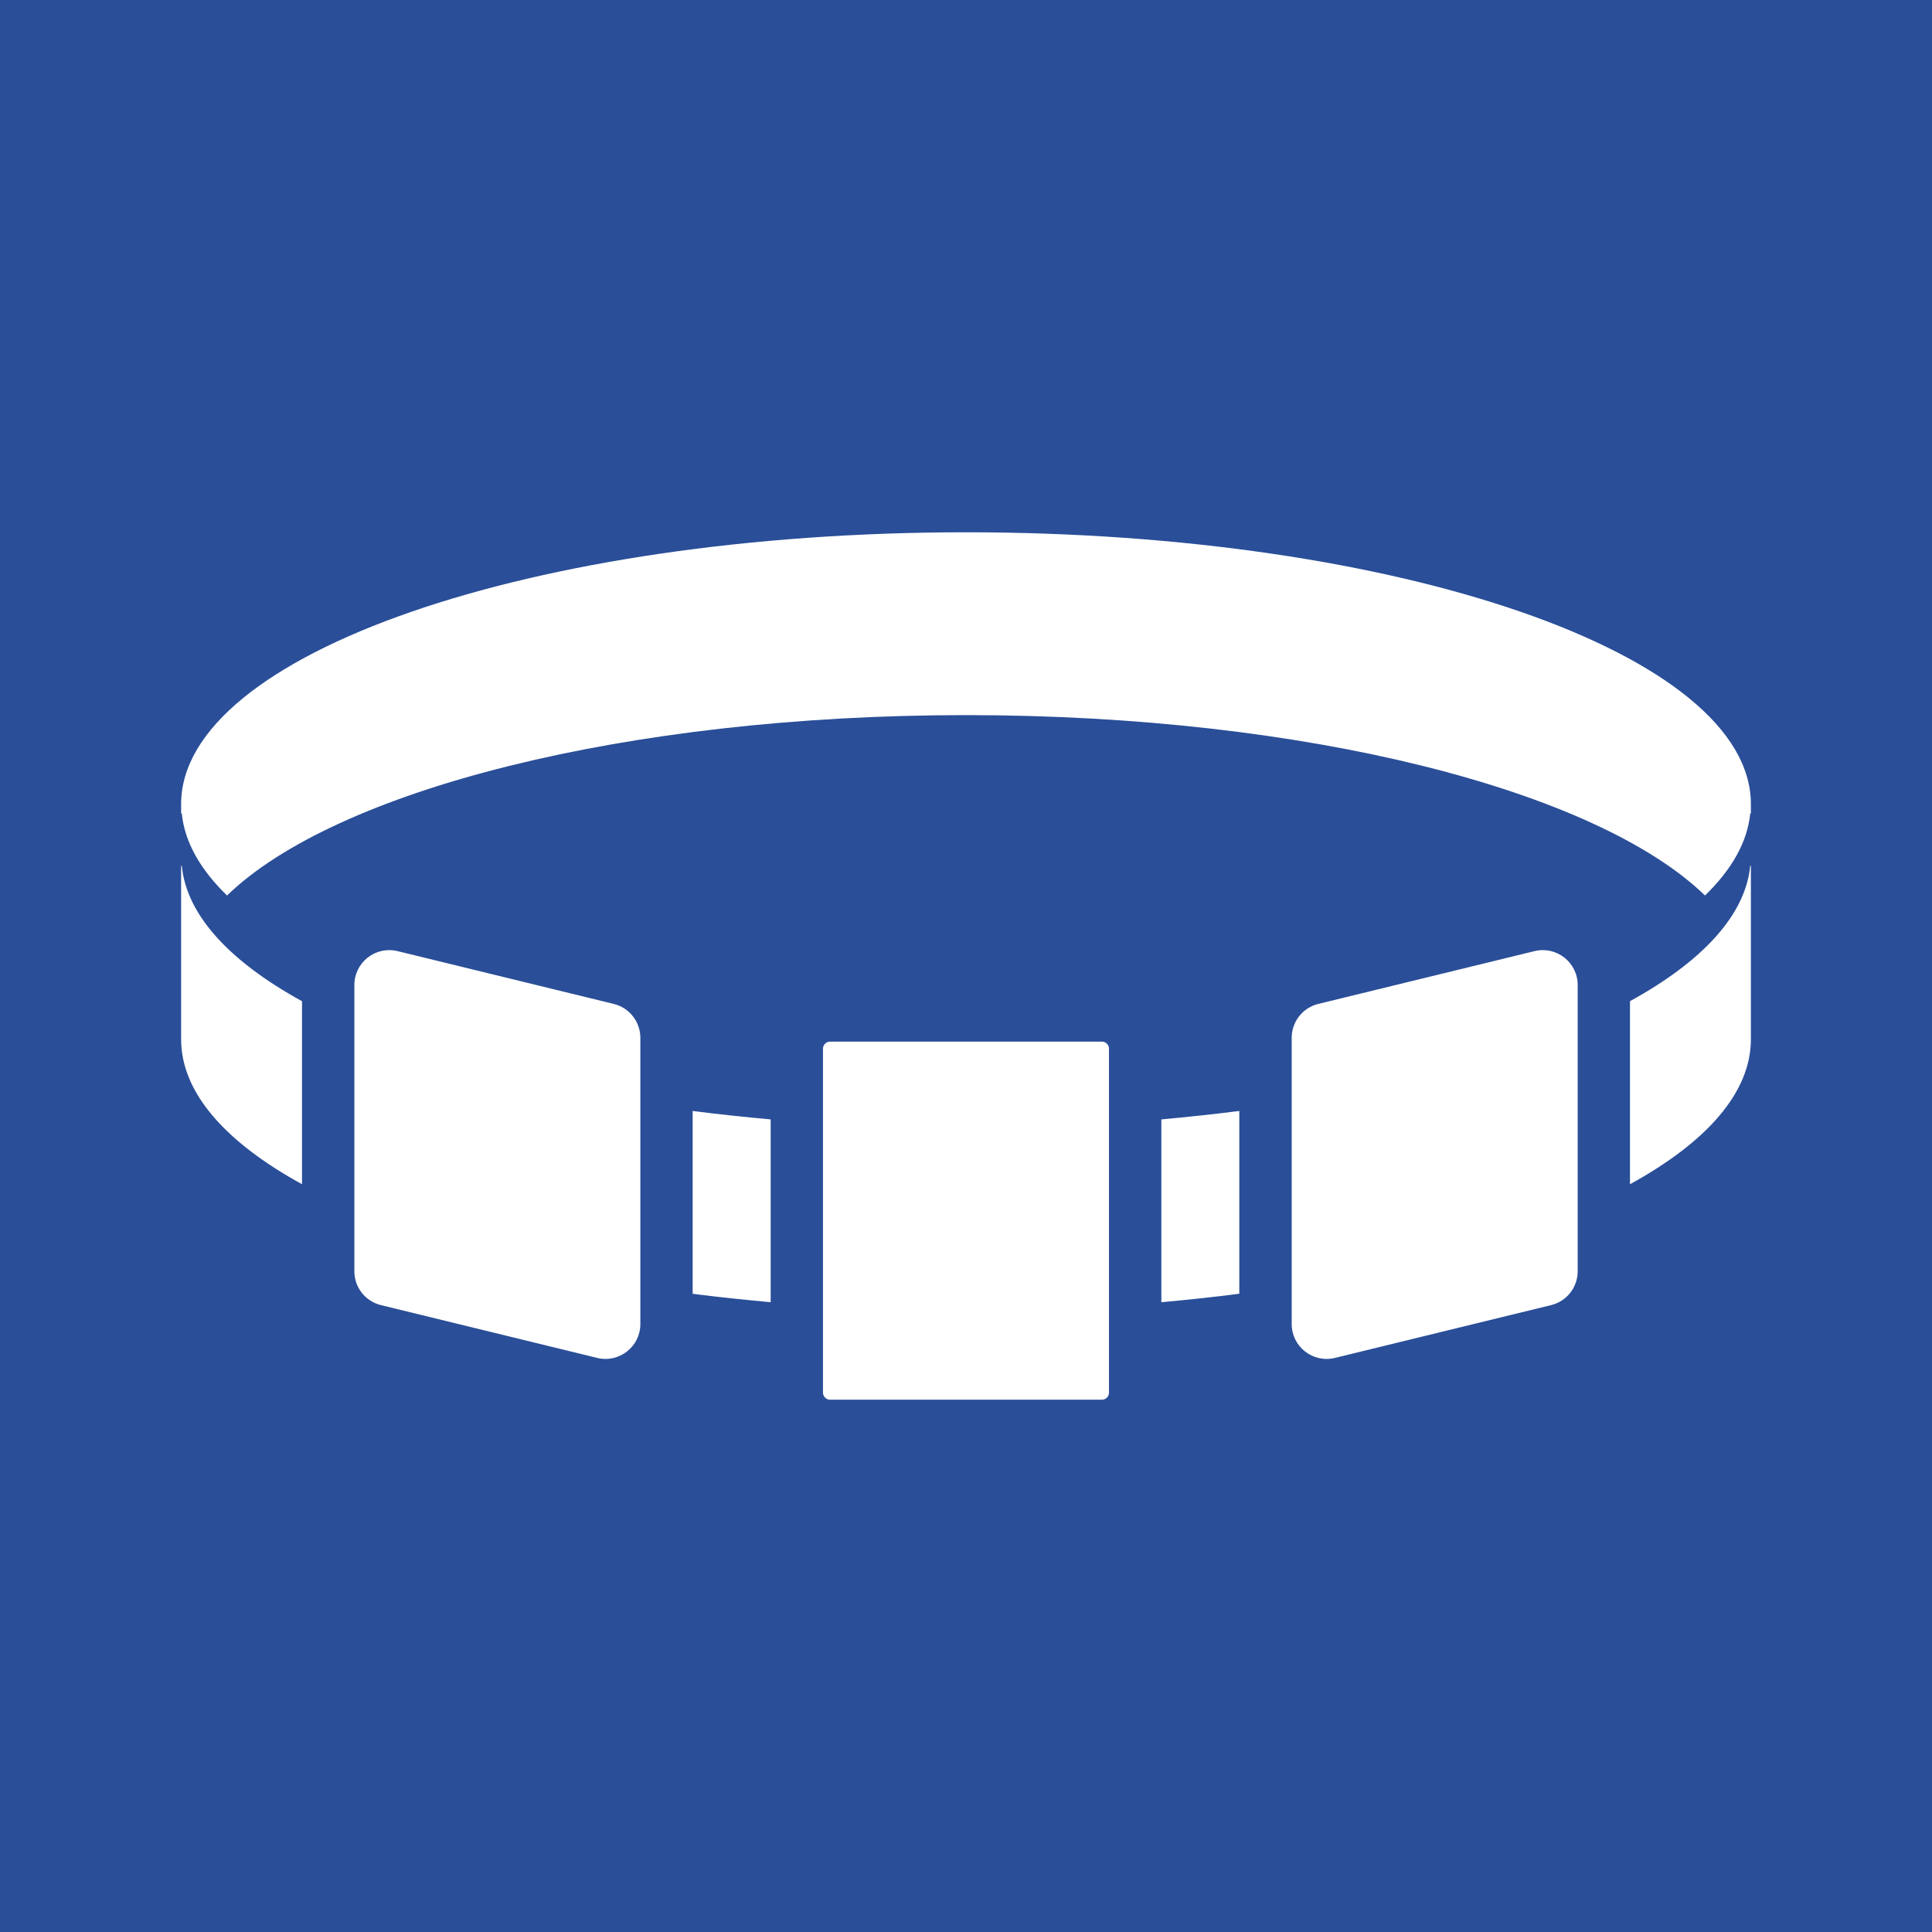
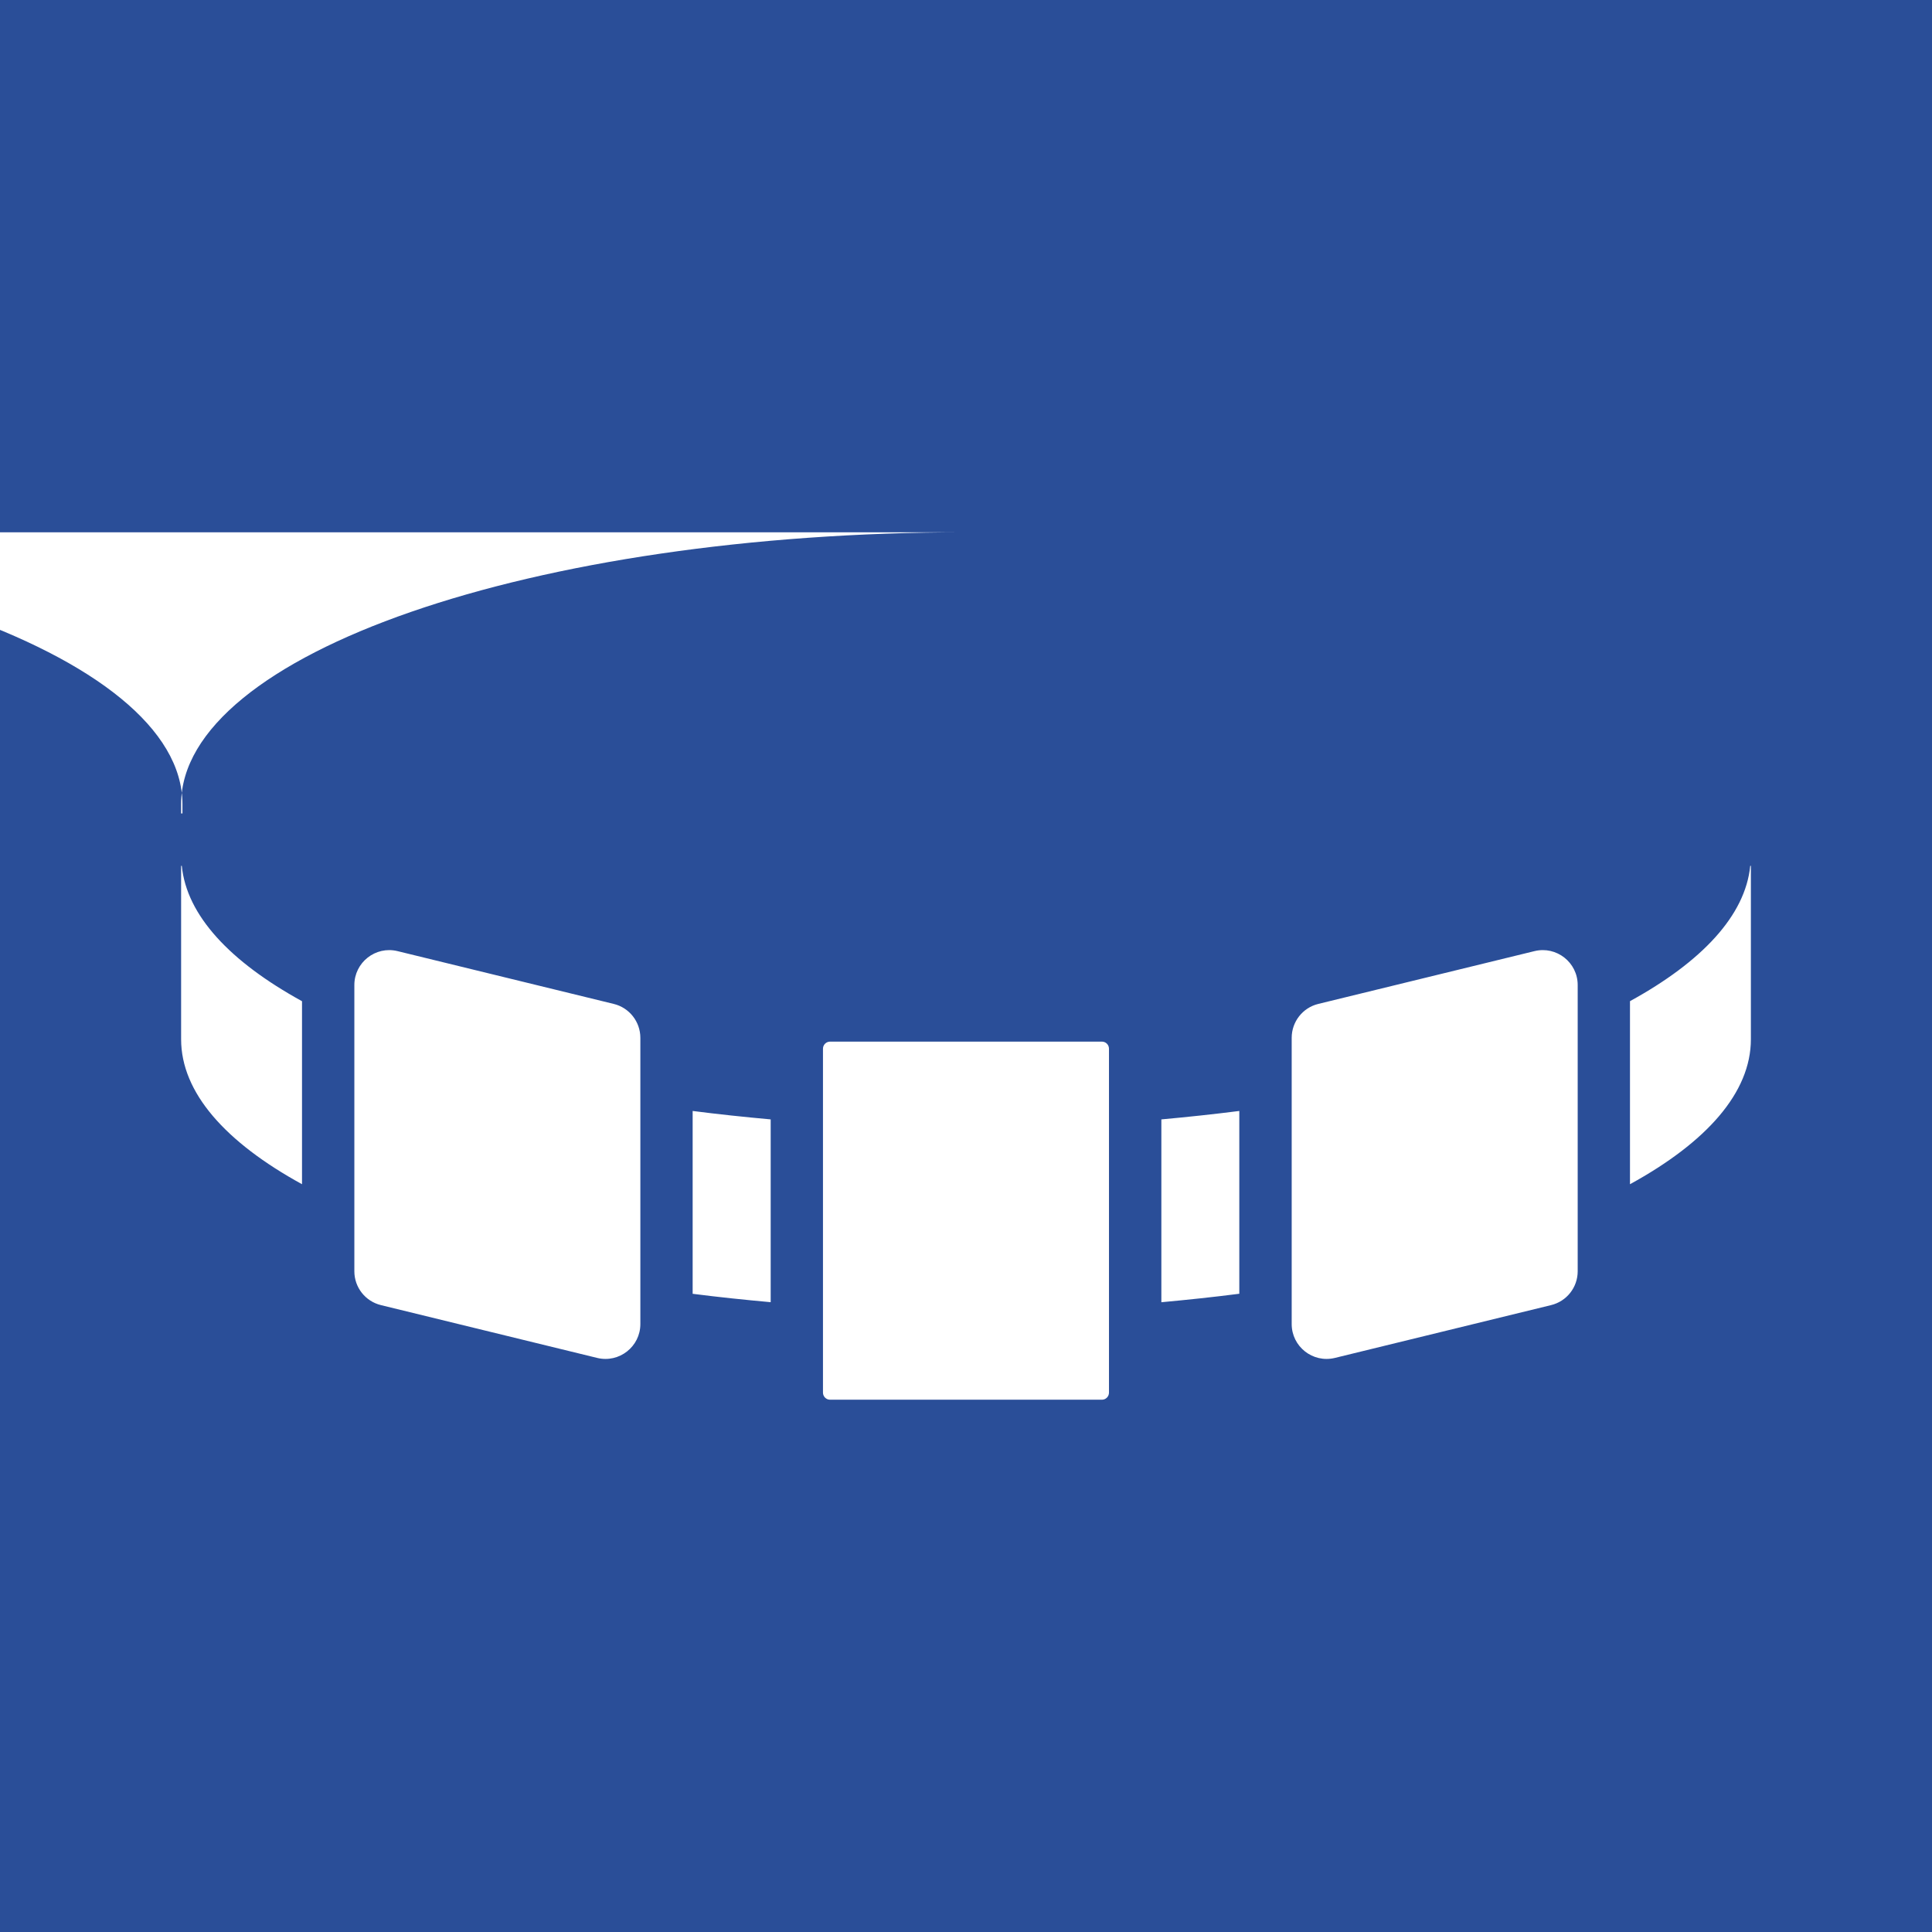
<svg xmlns="http://www.w3.org/2000/svg" xml:space="preserve" width="300px" height="300px" version="1.1" style="shape-rendering:geometricPrecision; text-rendering:geometricPrecision; image-rendering:optimizeQuality; fill-rule:evenodd; clip-rule:evenodd" viewBox="0 0 448.88 448.88">
  <defs>
    <style type="text/css">
   
    .fil0 {fill:#2A4E98}
   
  </style>
  </defs>
  <g id="Layer_x0020_1">
-     <path class="fil0" d="M0 0l448.88 0 0 448.88 -448.88 0 0 -448.88zm256.02 325.21l-63.16 0c-0.91,0 -1.65,-0.74 -1.65,-1.65l0 -79.9c0,-0.91 0.74,-1.65 1.65,-1.65l63.16 0c0.91,0 1.64,0.74 1.64,1.65l0 79.9c0,0.91 -0.73,1.65 -1.64,1.65zm-117.27 -9.71l-50.24 -12.27c-3.63,-0.88 -6.18,-4.13 -6.18,-7.86l0 -66.51c0,-5.25 4.92,-9.12 10.02,-7.88l50.24 12.27c3.63,0.88 6.19,4.14 6.19,7.88l0 66.5c0,5.25 -4.93,9.11 -10.03,7.87zm171.39 0l50.23 -12.27c3.64,-0.88 6.19,-4.13 6.19,-7.86l0 -66.51c0,-5.25 -4.92,-9.12 -10.03,-7.88l-50.24 12.27c-3.63,0.88 -6.18,4.14 -6.18,7.88l0 66.5c0,5.25 4.92,9.11 10.03,7.87zm-85.7 -191.83c-100.72,0 -182.36,28.28 -182.36,63.16 0,0.7 0,1.44 0,2.17l0.16 0c0.65,6.67 4.34,13.07 10.51,19.06 25.18,-24.42 92.51,-41.91 171.69,-41.91 79.19,0 146.51,17.49 171.7,41.91 6.17,-5.99 9.85,-12.39 10.51,-19.06l0.15 0c0,-0.73 0,-1.46 0,-2.17 0,-34.88 -81.64,-63.16 -182.36,-63.16zm-154.27 108.95c-16.69,-9.17 -26.8,-19.91 -27.93,-31.45l-0.16 0c0,0 0,21.12 0,40.29 0,12.39 10.3,23.93 28.09,33.68l0 -42.52zm336.48 -31.45c-1.14,11.54 -11.24,22.28 -27.94,31.44l0 42.53c17.79,-9.75 28.09,-21.29 28.09,-33.68 0,-16.83 0,-40.29 0,-40.29l-0.15 0zm-136.82 58.91l0 42.48c6.15,-0.57 12.21,-1.21 18.11,-1.97l0 -42.47c-5.9,0.75 -11.96,1.4 -18.11,1.96zm-90.77 0c-6.16,-0.56 -12.23,-1.2 -18.13,-1.96l0 42.48c5.91,0.76 11.97,1.39 18.13,1.95l0 -42.47z" />
+     <path class="fil0" d="M0 0l448.88 0 0 448.88 -448.88 0 0 -448.88zm256.02 325.21l-63.16 0c-0.91,0 -1.65,-0.74 -1.65,-1.65l0 -79.9c0,-0.91 0.74,-1.65 1.65,-1.65l63.16 0c0.91,0 1.64,0.74 1.64,1.65l0 79.9c0,0.91 -0.73,1.65 -1.64,1.65zm-117.27 -9.71l-50.24 -12.27c-3.63,-0.88 -6.18,-4.13 -6.18,-7.86l0 -66.51c0,-5.25 4.92,-9.12 10.02,-7.88l50.24 12.27c3.63,0.88 6.19,4.14 6.19,7.88l0 66.5c0,5.25 -4.93,9.11 -10.03,7.87zm171.39 0l50.23 -12.27c3.64,-0.88 6.19,-4.13 6.19,-7.86l0 -66.51c0,-5.25 -4.92,-9.12 -10.03,-7.88l-50.24 12.27c-3.63,0.88 -6.18,4.14 -6.18,7.88l0 66.5c0,5.25 4.92,9.11 10.03,7.87zm-85.7 -191.83c-100.72,0 -182.36,28.28 -182.36,63.16 0,0.7 0,1.44 0,2.17l0.16 0l0.15 0c0,-0.73 0,-1.46 0,-2.17 0,-34.88 -81.64,-63.16 -182.36,-63.16zm-154.27 108.95c-16.69,-9.17 -26.8,-19.91 -27.93,-31.45l-0.16 0c0,0 0,21.12 0,40.29 0,12.39 10.3,23.93 28.09,33.68l0 -42.52zm336.48 -31.45c-1.14,11.54 -11.24,22.28 -27.94,31.44l0 42.53c17.79,-9.75 28.09,-21.29 28.09,-33.68 0,-16.83 0,-40.29 0,-40.29l-0.15 0zm-136.82 58.91l0 42.48c6.15,-0.57 12.21,-1.21 18.11,-1.97l0 -42.47c-5.9,0.75 -11.96,1.4 -18.11,1.96zm-90.77 0c-6.16,-0.56 -12.23,-1.2 -18.13,-1.96l0 42.48c5.91,0.76 11.97,1.39 18.13,1.95l0 -42.47z" />
  </g>
</svg>